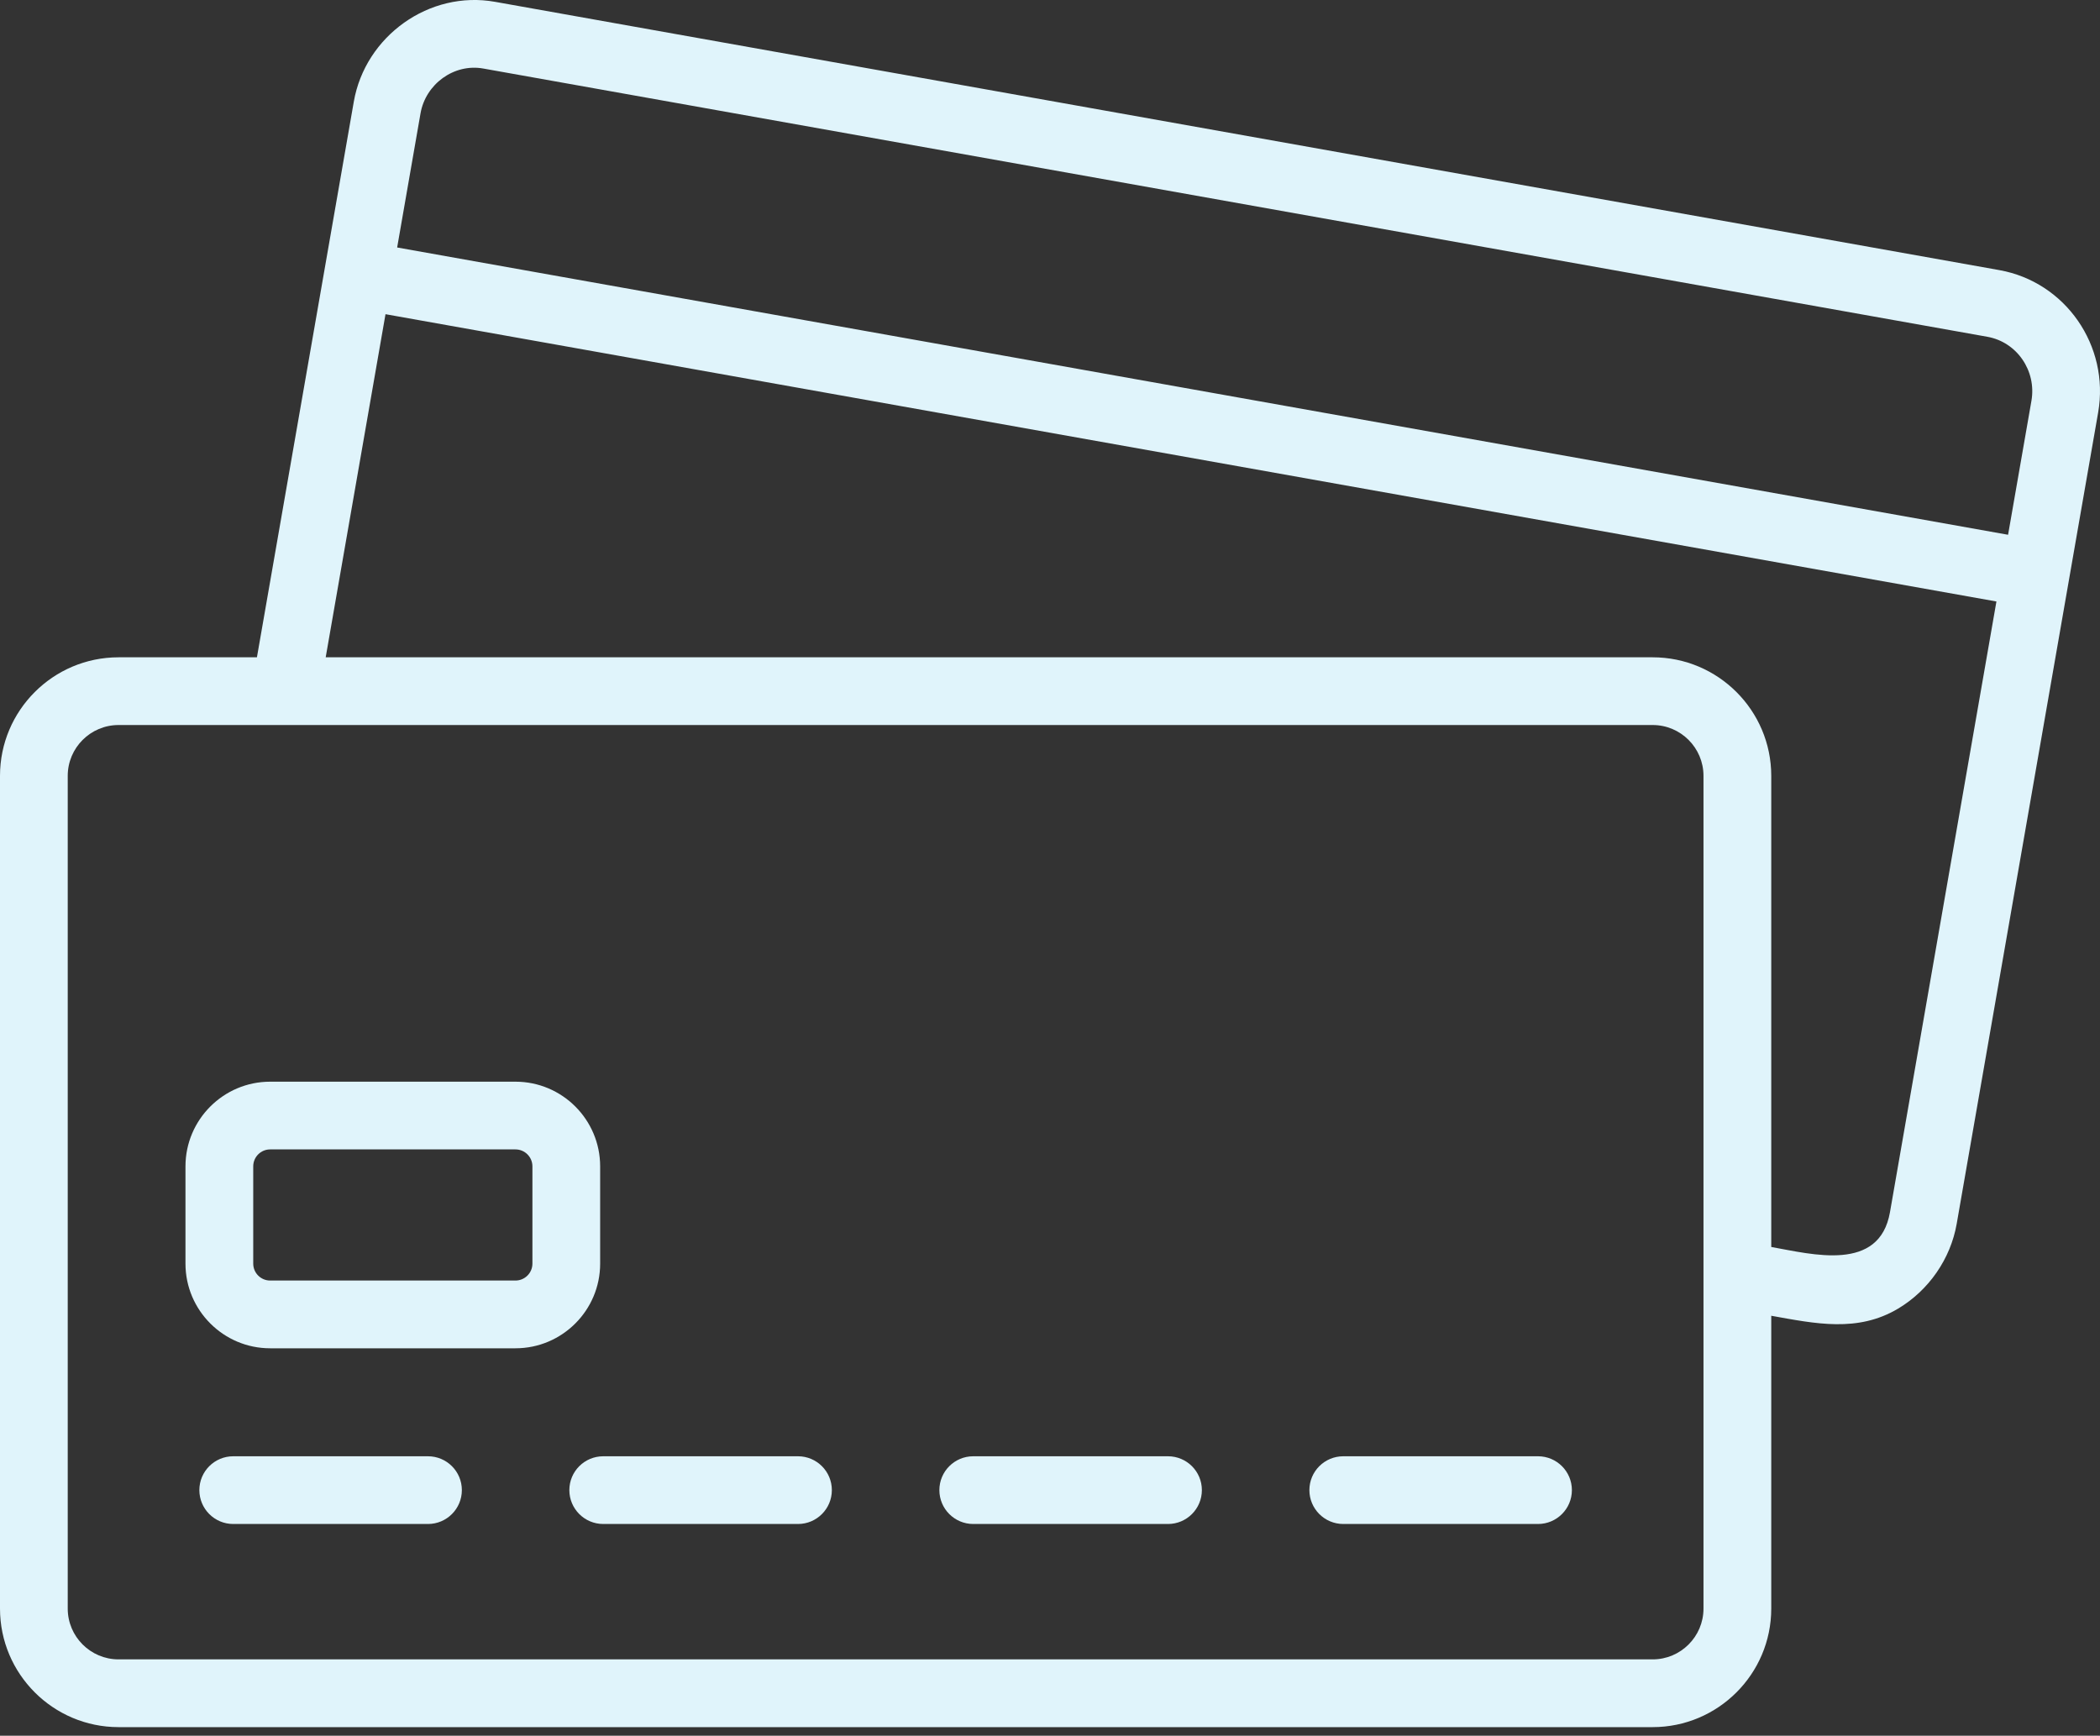
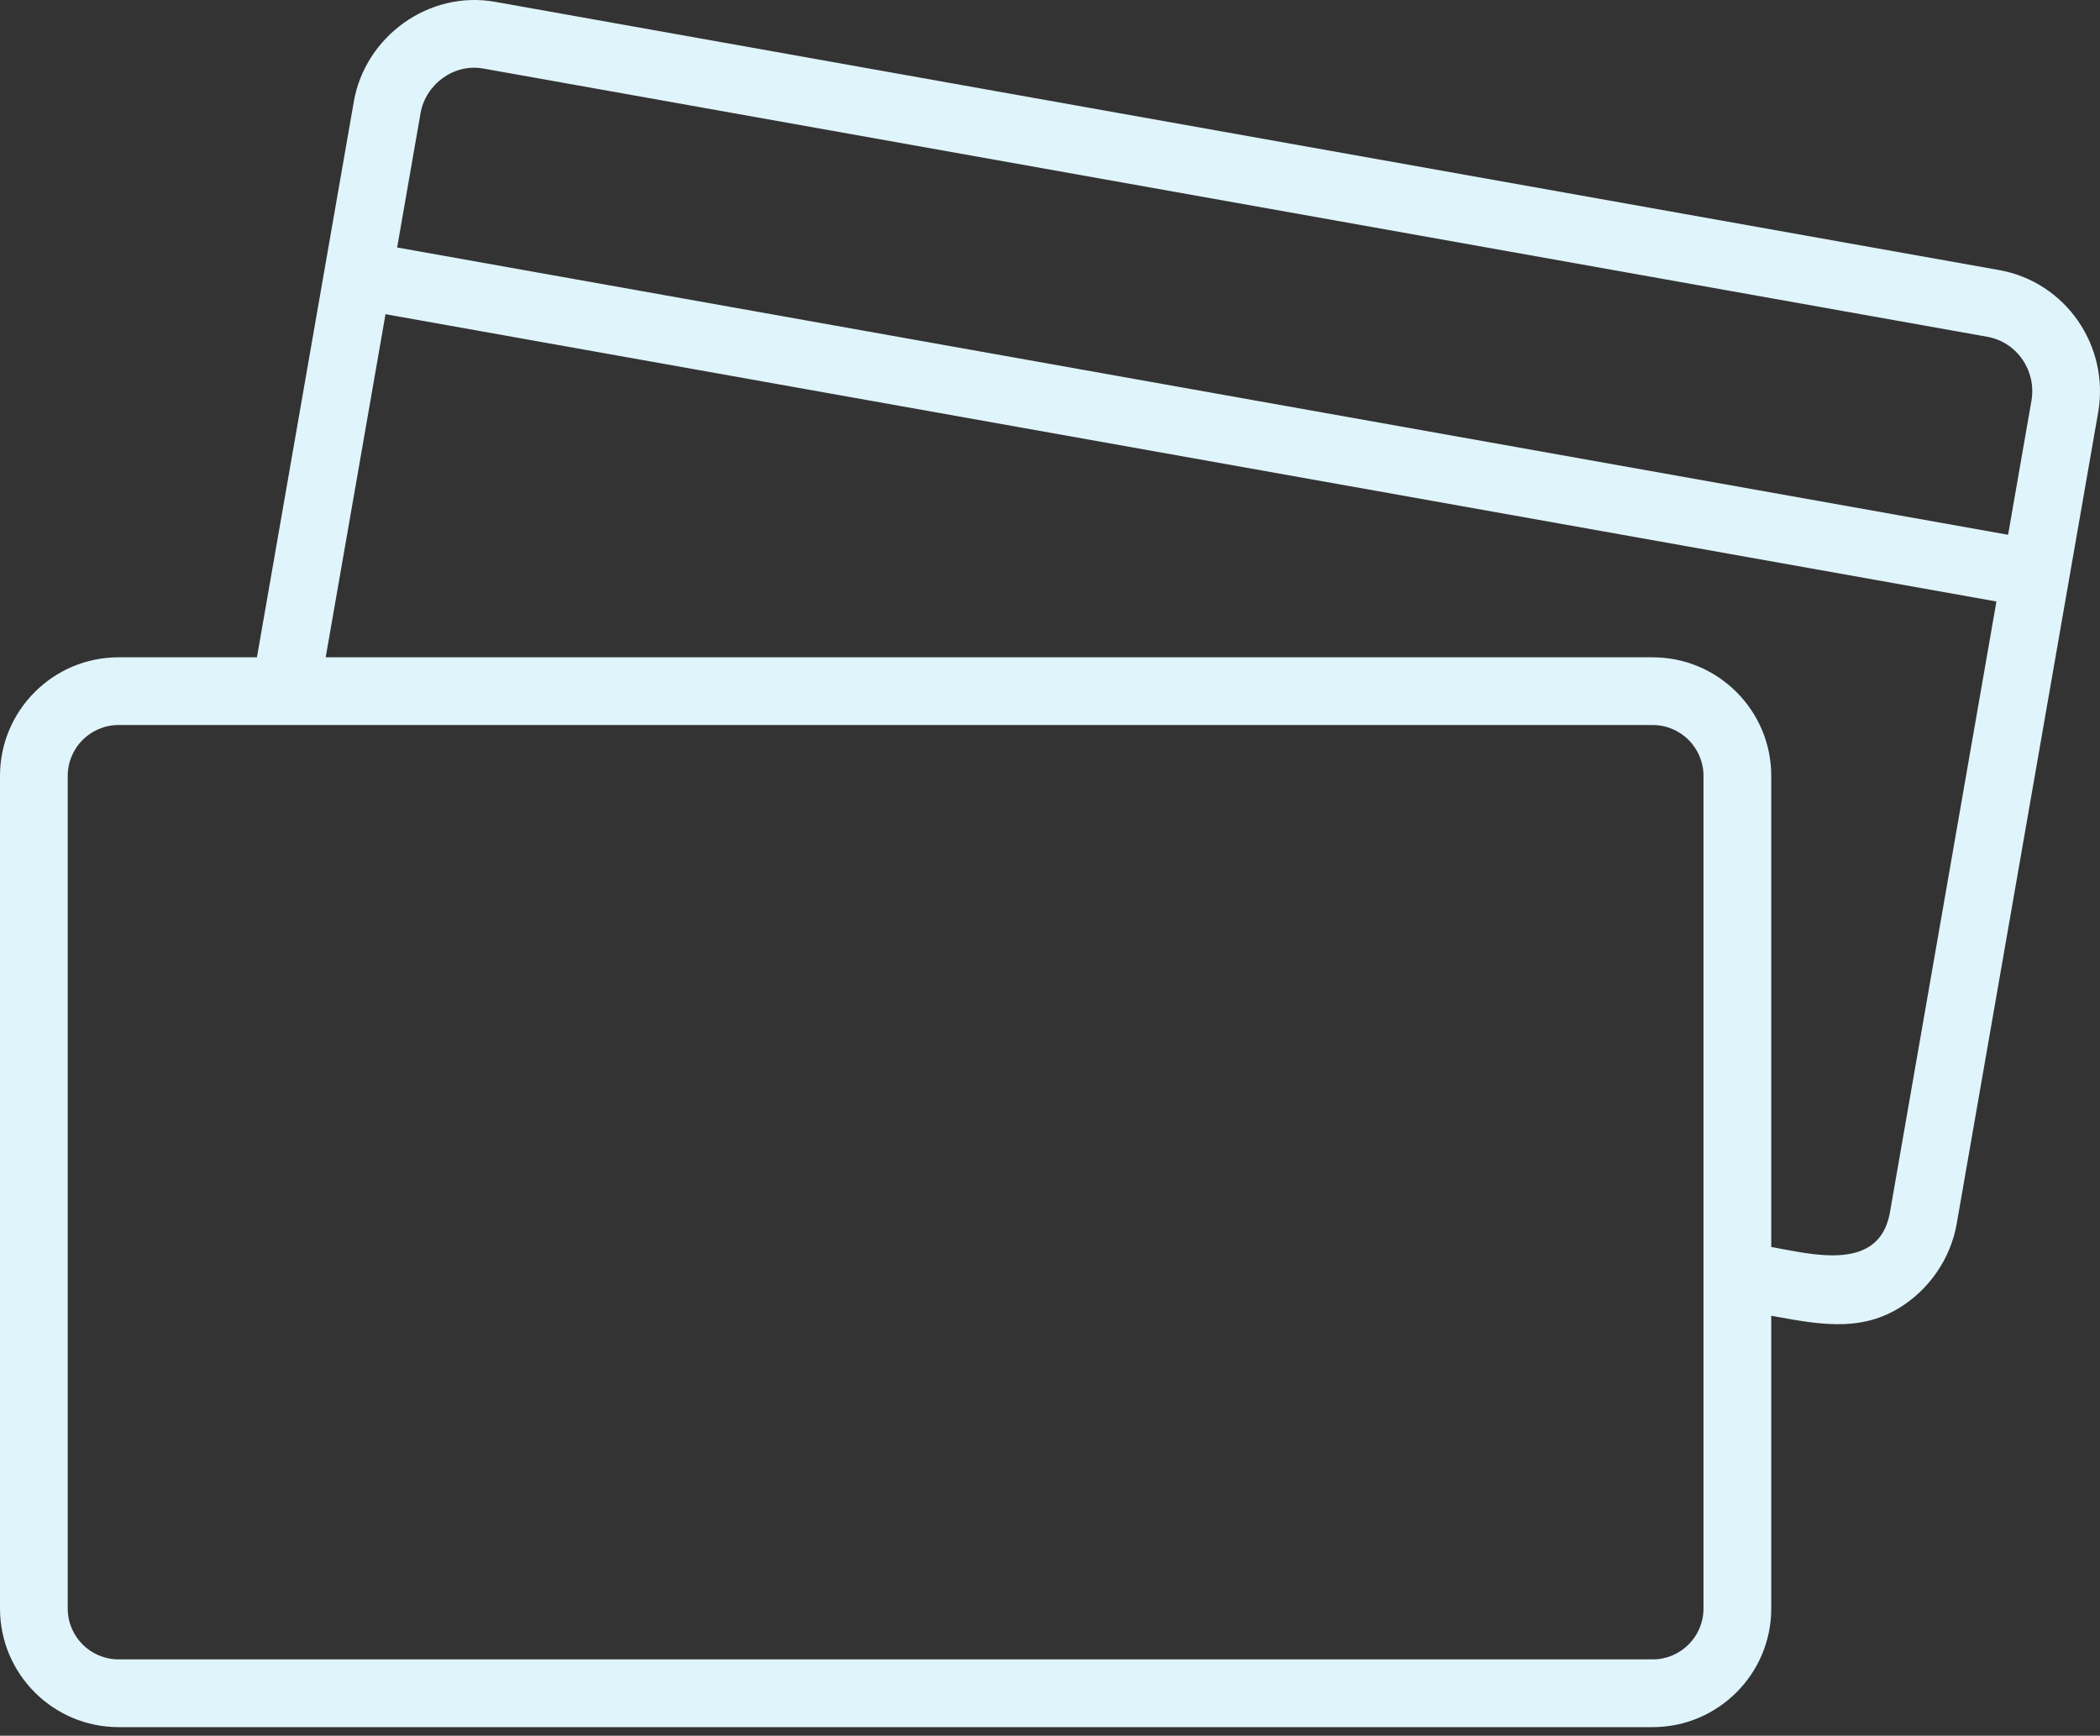
<svg xmlns="http://www.w3.org/2000/svg" width="75px" height="62px" viewBox="0 0 75 62" version="1.1">
  <rect x="0" y="0" width="75" height="62" fill="#333333" stroke="none" />
  <title>E44EF6AC-8D90-4502-8E49-040C8FFD48C2</title>
  <g id="Page-1" stroke="none" stroke-width="1" fill="none" fill-rule="evenodd">
    <g id="Dhalumal_casestudy" transform="translate(-1044, -1562)" fill="#E0F4FB" fill-rule="nonzero">
      <g id="credit-card-(4)" transform="translate(1044, 1562)">
        <path d="M71.403,9.648 L17.685,0.066 C15.331,-0.357 13.044,1.29 12.636,3.631 L9.176,23.479 L4.234,23.479 C1.899,23.479 0,25.378 0,27.713 L0,57.459 C0,59.793 1.899,61.693 4.234,61.693 L59.025,61.693 C61.359,61.693 63.259,59.793 63.259,57.459 L63.259,46.999 C64.828,47.279 66.343,47.609 67.794,46.741 C68.883,46.09 69.664,44.967 69.882,43.715 L74.934,14.734 C75.349,12.35 73.765,10.069 71.403,9.648 L71.403,9.648 Z M15.019,4.047 C15.201,3.007 16.21,2.26 17.26,2.448 L70.978,12.03 C72.032,12.218 72.738,13.244 72.551,14.318 L71.717,19.102 L14.184,8.84 L15.019,4.047 Z M60.839,57.459 C60.839,58.459 60.025,59.273 59.025,59.273 L4.234,59.273 C3.233,59.273 2.419,58.459 2.419,57.459 L2.419,27.713 C2.419,26.712 3.233,25.898 4.234,25.898 L59.025,25.898 C60.025,25.898 60.839,26.712 60.839,27.713 L60.839,57.459 Z M67.499,43.3 C67.123,45.451 64.734,44.805 63.259,44.542 L63.259,27.713 C63.259,25.378 61.359,23.479 59.025,23.479 L11.632,23.479 L13.768,11.223 L17.272,11.848 L71.301,21.485 L67.499,43.3 Z" id="Shape" />
-         <path d="M28.5,54.437 L21.544,54.437 C20.876,54.437 20.334,53.895 20.334,53.227 C20.334,52.559 20.876,52.018 21.544,52.018 L28.5,52.018 C29.167,52.018 29.709,52.559 29.709,53.227 C29.709,53.895 29.168,54.437 28.5,54.437 Z" id="Path" />
-         <path d="M15.285,54.437 L8.329,54.437 C7.662,54.437 7.12,53.895 7.12,53.227 C7.12,52.559 7.662,52.018 8.329,52.018 L15.285,52.018 C15.953,52.018 16.495,52.559 16.495,53.227 C16.495,53.895 15.953,54.437 15.285,54.437 Z" id="Path" />
-         <path d="M41.714,54.437 L34.758,54.437 C34.091,54.437 33.549,53.895 33.549,53.227 C33.549,52.559 34.091,52.018 34.758,52.018 L41.714,52.018 C42.382,52.018 42.924,52.559 42.924,53.227 C42.924,53.895 42.382,54.437 41.714,54.437 Z" id="Path" />
-         <path d="M54.929,54.437 L47.974,54.437 C47.306,54.437 46.764,53.895 46.764,53.227 C46.764,52.559 47.306,52.018 47.974,52.018 L54.929,52.018 C55.597,52.018 56.139,52.559 56.139,53.227 C56.139,53.895 55.597,54.437 54.929,54.437 Z" id="Path" />
-         <path d="M18.41,48.161 L9.648,48.161 C7.981,48.161 6.624,46.804 6.624,45.137 L6.624,41.663 C6.624,39.995 7.981,38.638 9.648,38.638 L18.41,38.638 C20.078,38.638 21.434,39.995 21.434,41.663 L21.434,45.137 C21.434,46.804 20.077,48.161 18.41,48.161 Z M9.648,41.057 C9.315,41.057 9.044,41.328 9.044,41.662 L9.044,45.136 C9.044,45.47 9.315,45.741 9.648,45.741 L18.41,45.741 C18.743,45.741 19.015,45.47 19.015,45.136 L19.015,41.662 C19.015,41.328 18.743,41.057 18.41,41.057 L9.648,41.057 Z" id="Shape" />
      </g>
    </g>
  </g>
</svg>